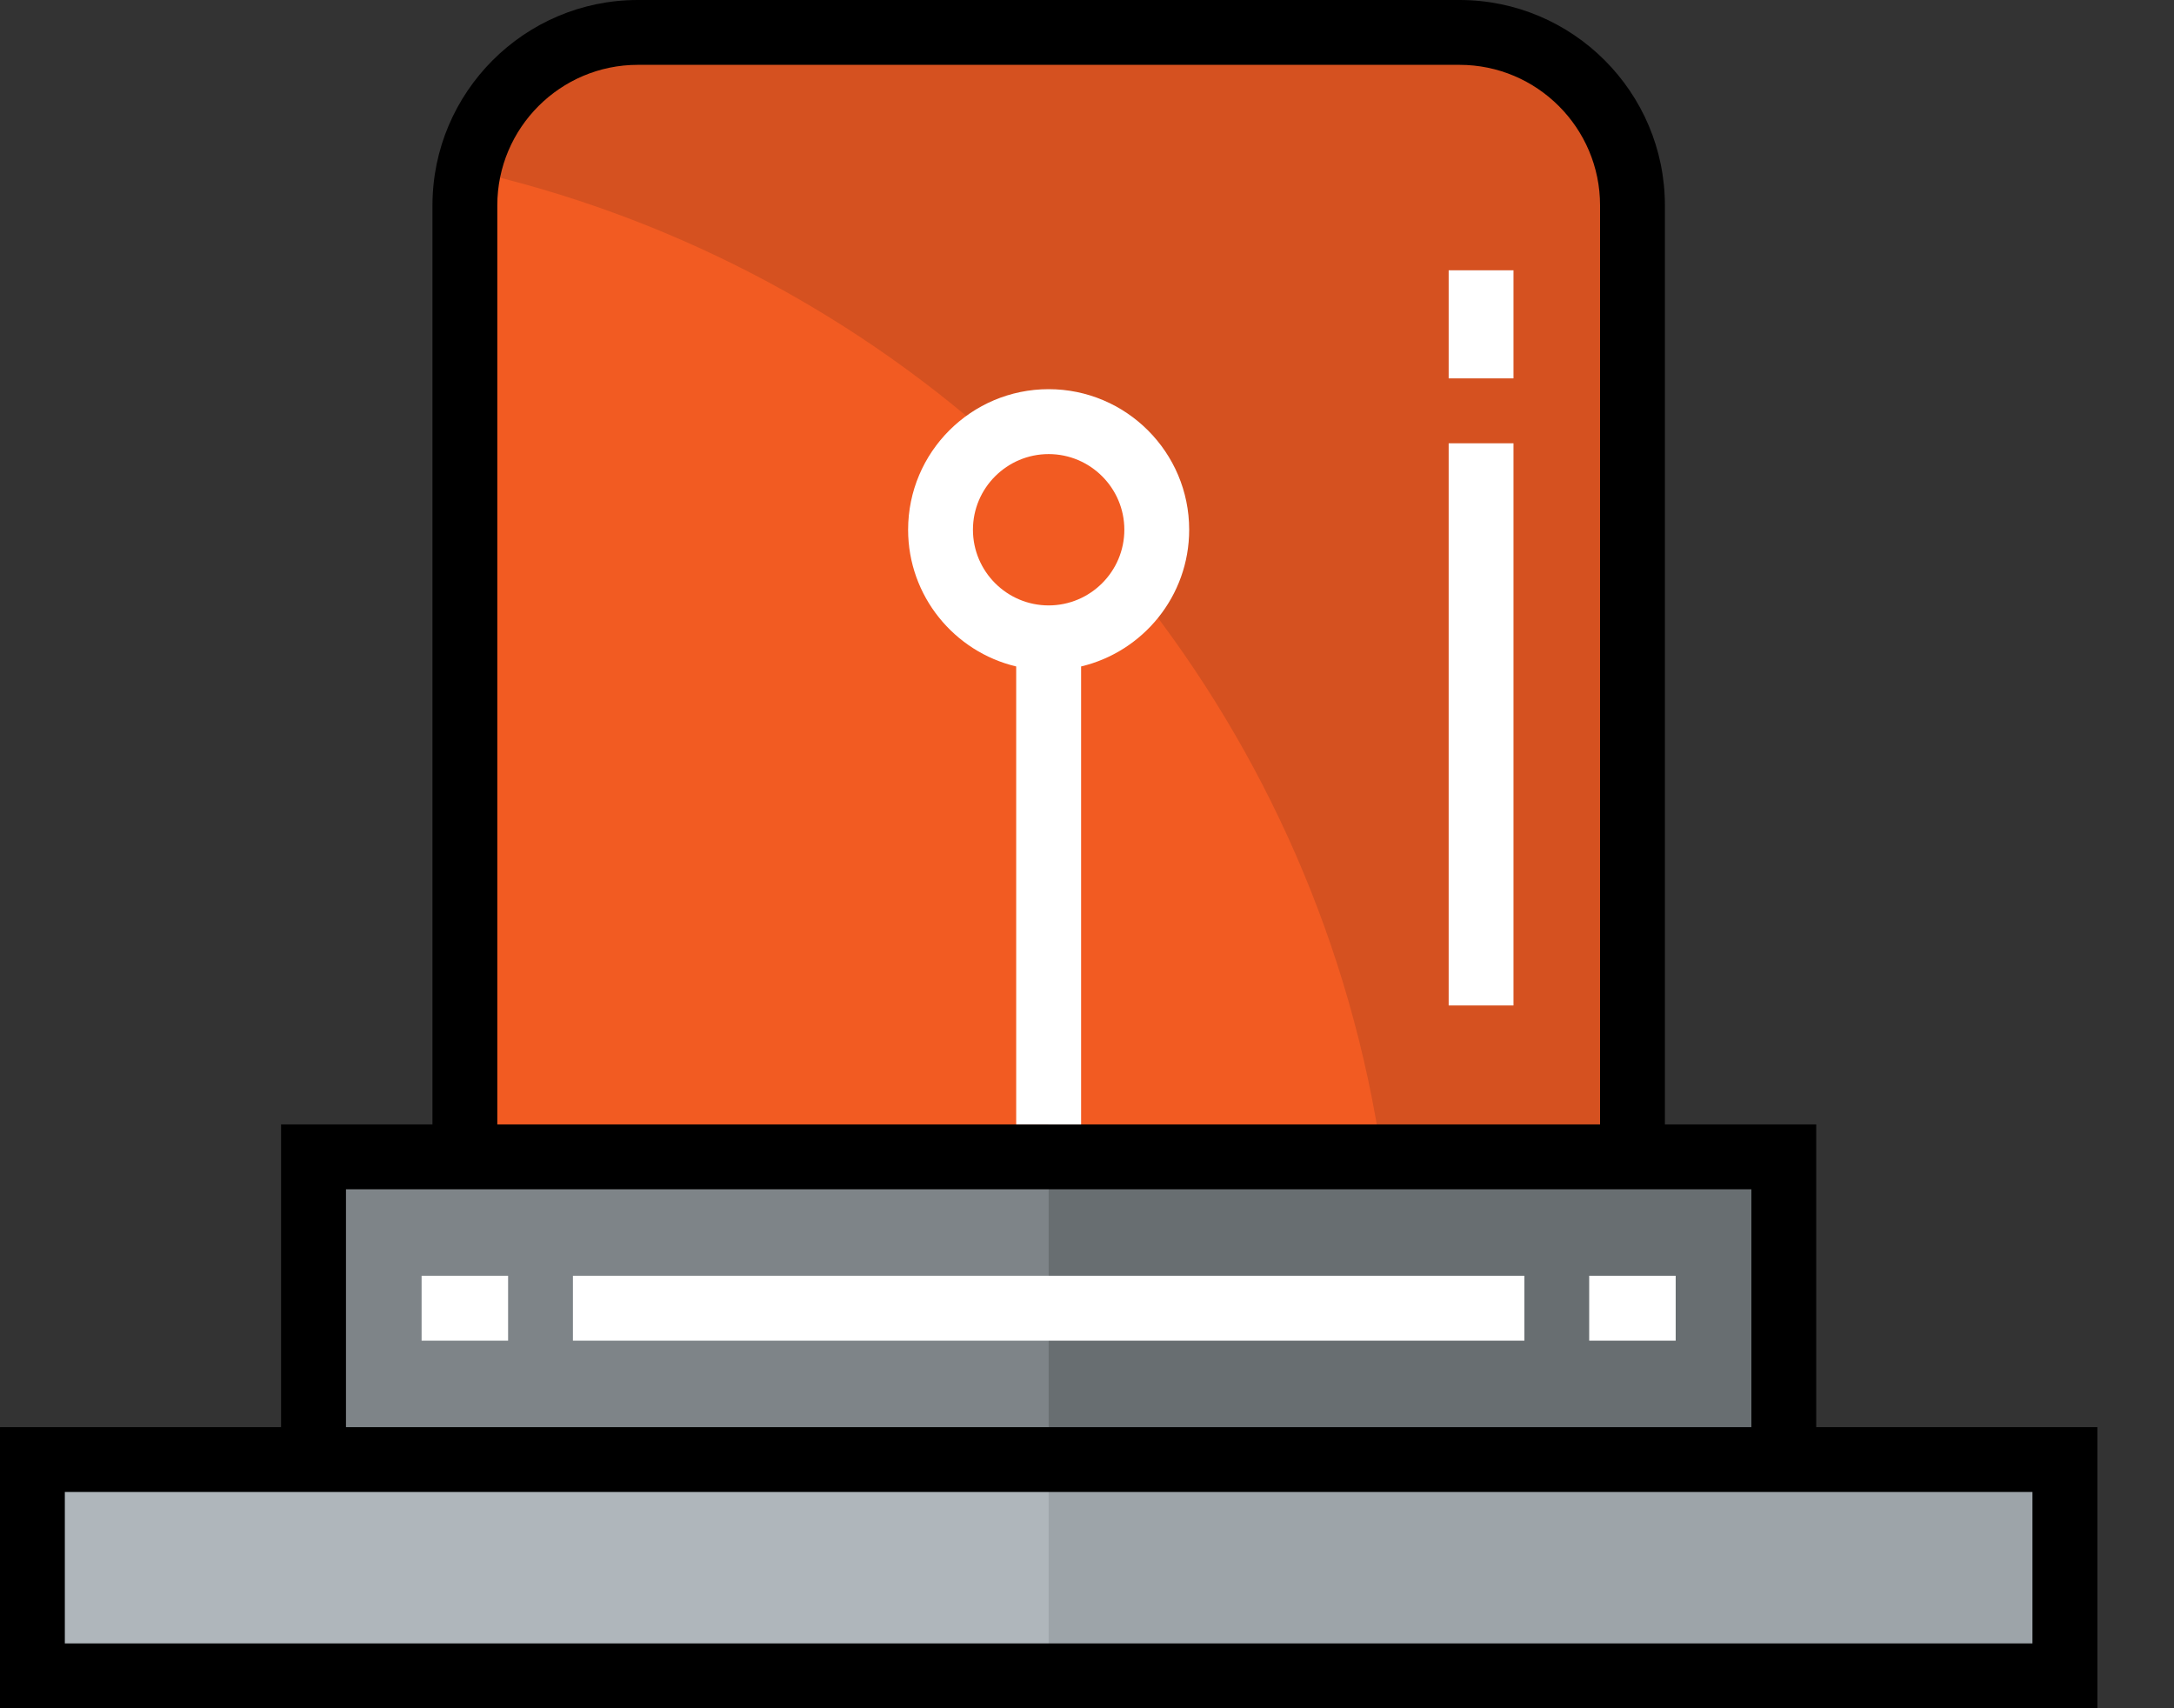
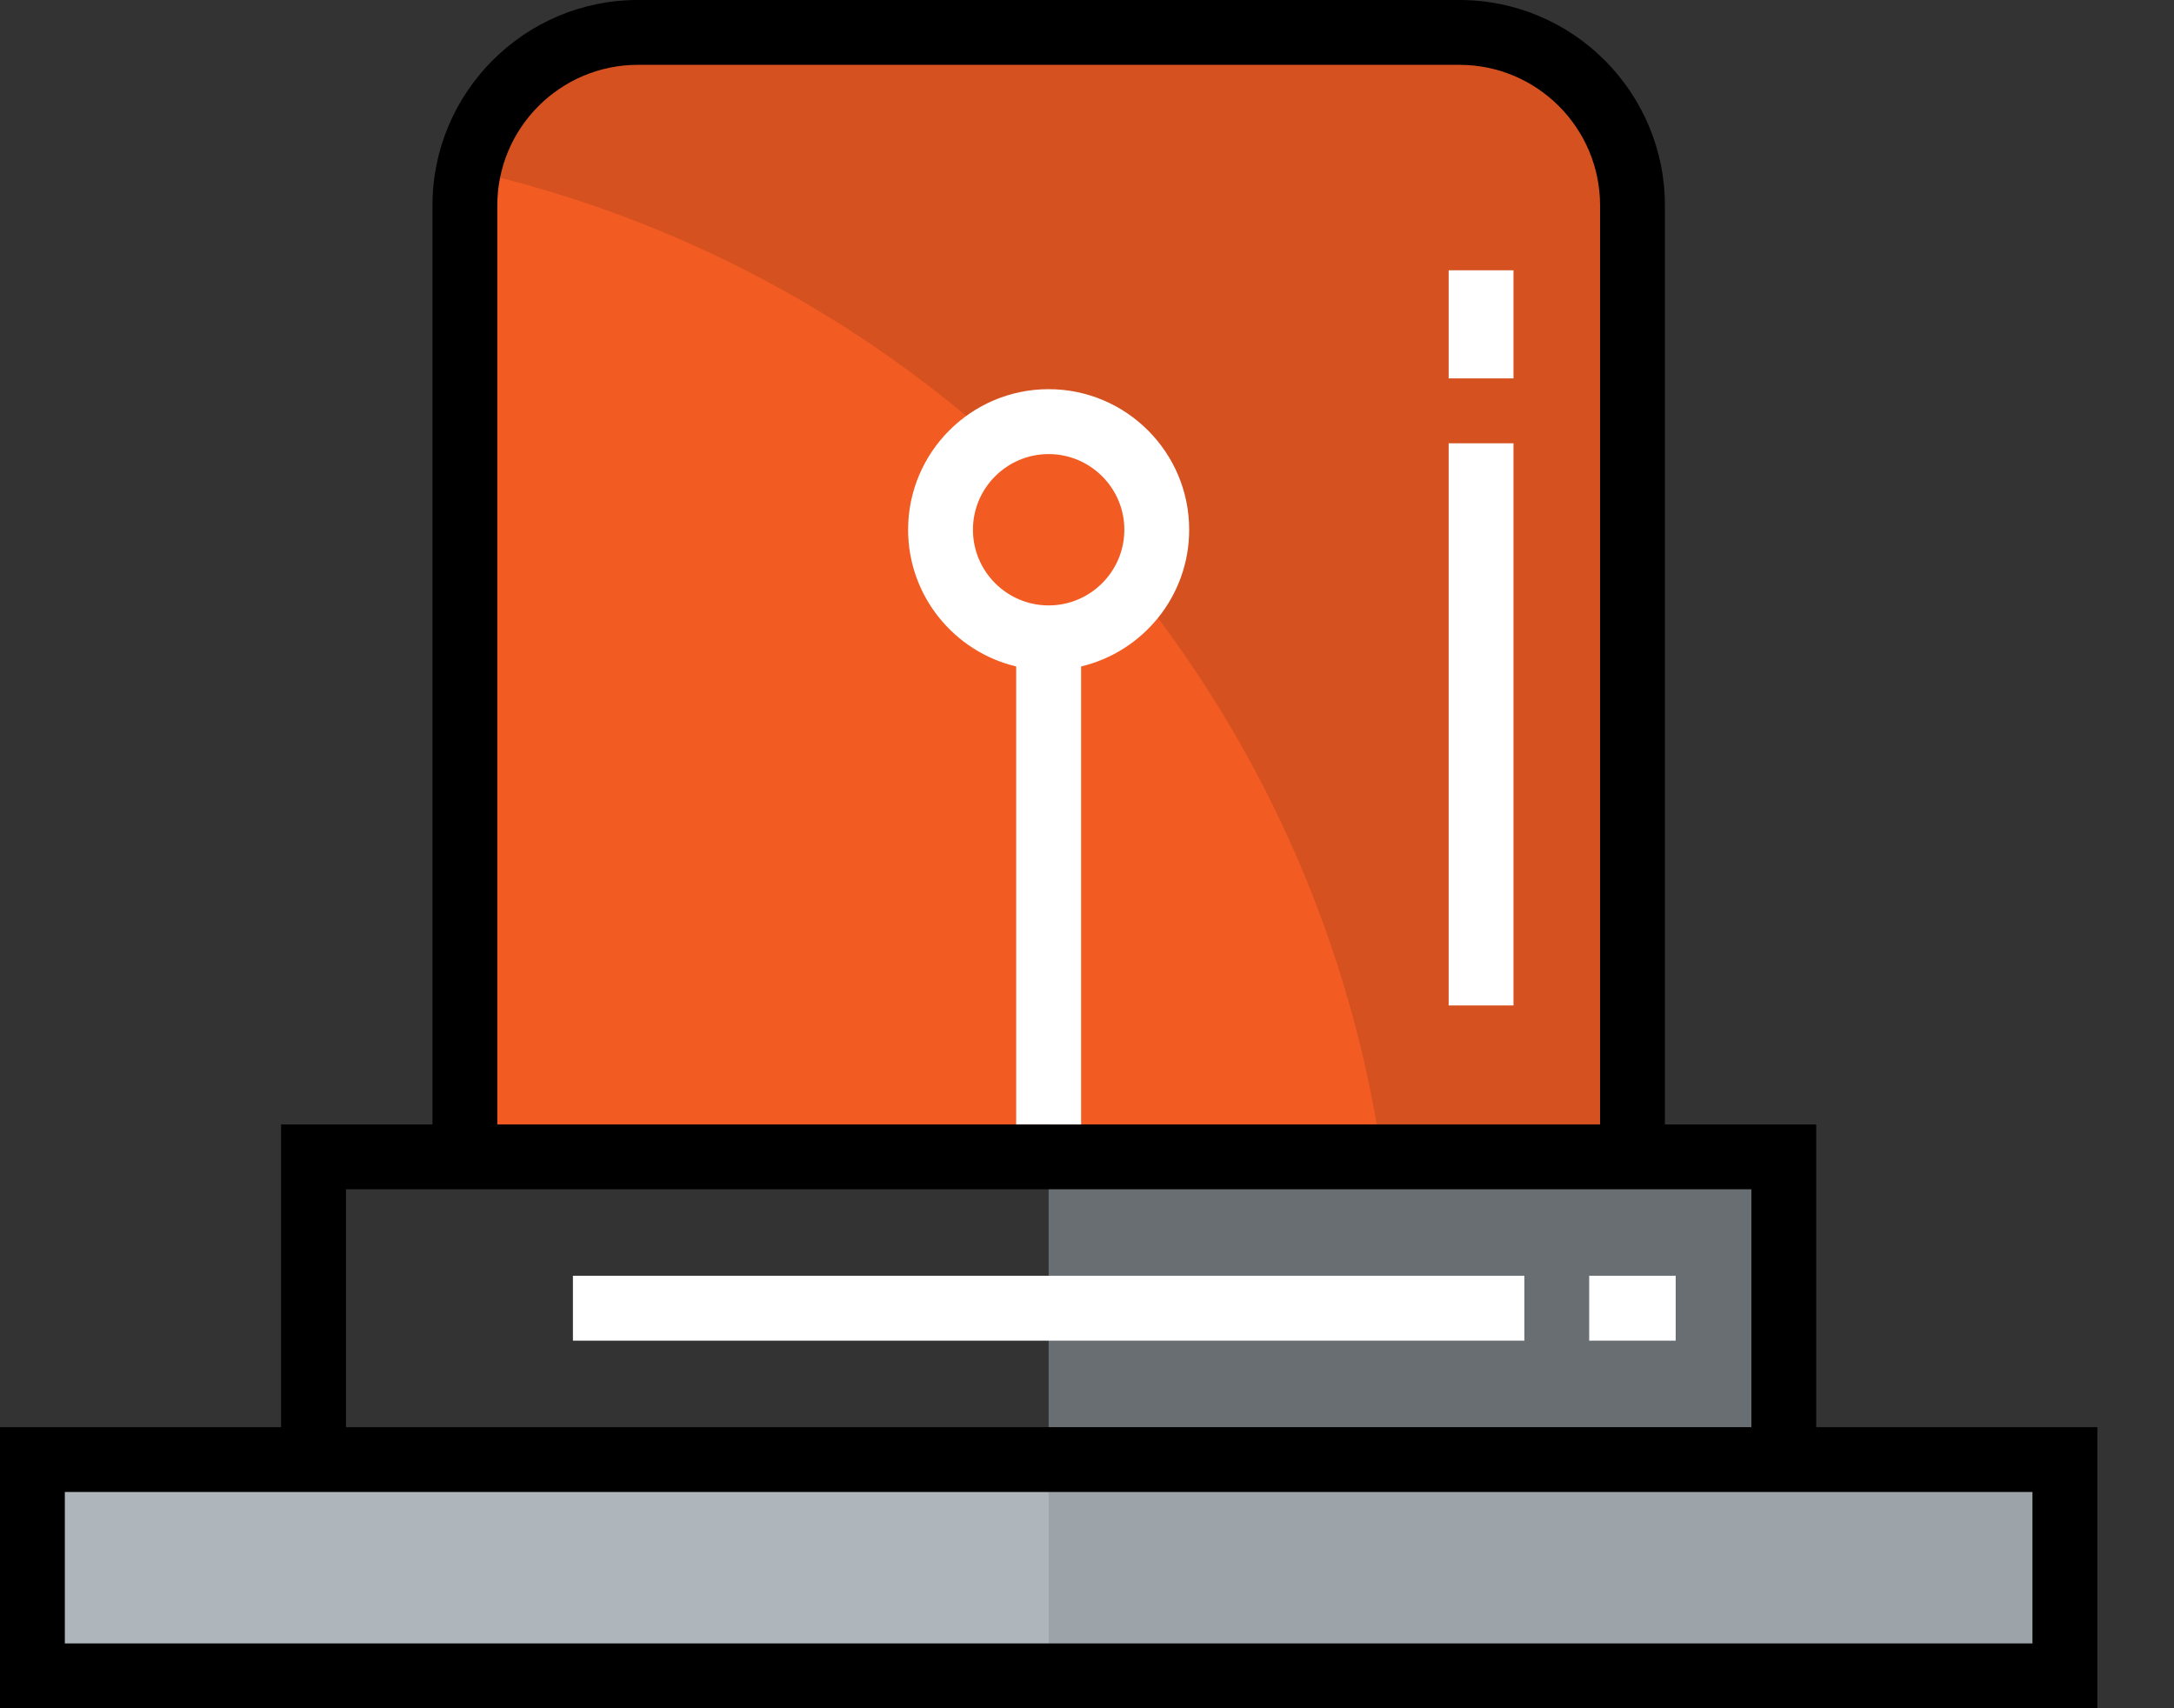
<svg xmlns="http://www.w3.org/2000/svg" width="28" height="22" viewBox="0 0 28 22" fill="none">
  <rect x="0" y="0" width="28" height="22" fill="#333333" stroke="none" />
  <path d="M13.506 8.216C12.738 8.216 12.114 7.592 12.114 6.823C12.114 6.055 12.738 5.431 13.506 5.431C14.275 5.431 14.899 6.055 14.899 6.823C14.899 7.592 14.275 8.216 13.506 8.216Z" fill="#F25B22" />
-   <path d="M4.038 18.798L4.038 14.899L5.987 14.899L21.025 14.899L22.975 14.899L22.975 18.798L4.038 18.798Z" fill="#7E8488" />
  <path d="M0.418 21.582L0.418 18.797L4.038 18.797L22.974 18.797L26.595 18.797L26.595 21.582L0.418 21.582Z" fill="#AFB6BB" />
  <path d="M21.025 14.899L5.987 14.899L5.987 2.646C5.987 1.415 6.984 0.418 8.215 0.418L18.797 0.418C20.028 0.418 21.025 1.415 21.025 2.646L21.025 14.899ZM13.506 8.216C14.275 8.216 14.899 7.592 14.899 6.823C14.899 6.055 14.275 5.431 13.506 5.431C12.738 5.431 12.114 6.055 12.114 6.823C12.114 7.592 12.738 8.216 13.506 8.216Z" fill="#F25B22" />
  <path d="M12.778 5.642C12.991 5.51 13.238 5.431 13.506 5.431C14.275 5.431 14.899 6.055 14.899 6.823C14.899 7.118 14.806 7.39 14.65 7.615C16.286 9.678 17.402 12.17 17.799 14.899L21.025 14.899L21.025 2.646C21.025 1.415 20.028 0.418 18.797 0.418L8.215 0.418C7.14 0.418 6.244 1.179 6.034 2.191C8.582 2.766 10.888 3.973 12.778 5.642Z" fill="#D55120" />
  <path d="M22.975 18.798L22.975 14.899L21.025 14.899L13.506 14.899L13.506 18.798L22.975 18.798Z" fill="#686E71" />
  <path d="M13.506 21.582L26.595 21.582L26.595 18.797L22.974 18.797L13.506 18.797L13.506 21.582Z" fill="#9DA4A9" />
  <path d="M5.72205e-05 22L27.013 22L27.013 18.38L23.392 18.38L23.392 14.481L21.443 14.481L21.443 2.646C21.443 1.187 20.256 1.18792e-06 18.797 1.31545e-06L8.215 2.24058e-06C6.757 2.36811e-06 5.57 1.187 5.57 2.646L5.57 14.481L3.62 14.481L3.62 18.38L5.6904e-05 18.38L5.72205e-05 22ZM6.405 2.646C6.405 1.647 7.217 0.835 8.215 0.835L18.797 0.835C19.796 0.835 20.608 1.647 20.608 2.646L20.608 14.481L6.405 14.481L6.405 2.646ZM4.456 15.316L22.557 15.316L22.557 18.38L4.456 18.38L4.456 15.316L4.456 15.316ZM0.835 19.215L26.177 19.215L26.177 21.165L0.835 21.165L0.835 19.215Z" fill="black" />
  <path d="M7.379 17.266L19.633 17.266L19.633 16.43L7.379 16.43L7.379 17.266Z" fill="white" />
-   <path d="M5.43 17.266L6.544 17.266L6.544 16.43L5.43 16.43L5.43 17.266Z" fill="white" />
  <path d="M20.468 17.266L21.582 17.266L21.582 16.43L20.468 16.43L20.468 17.266Z" fill="white" />
  <path d="M13.088 8.583L13.088 14.48L13.924 14.481L13.924 8.583C14.721 8.394 15.316 7.677 15.316 6.822C15.316 5.824 14.504 5.012 13.506 5.012C12.508 5.012 11.696 5.824 11.696 6.822C11.696 7.677 12.291 8.394 13.088 8.583ZM13.506 5.848C14.043 5.848 14.481 6.285 14.481 6.822C14.481 7.36 14.043 7.797 13.506 7.797C12.969 7.797 12.531 7.36 12.531 6.822C12.531 6.285 12.969 5.848 13.506 5.848Z" fill="white" />
  <path d="M18.658 12.949L19.493 12.949L19.493 5.709L18.658 5.709L18.658 12.949Z" fill="white" />
  <path d="M18.658 4.873L19.493 4.873L19.493 3.481L18.658 3.481L18.658 4.873Z" fill="white" />
</svg>